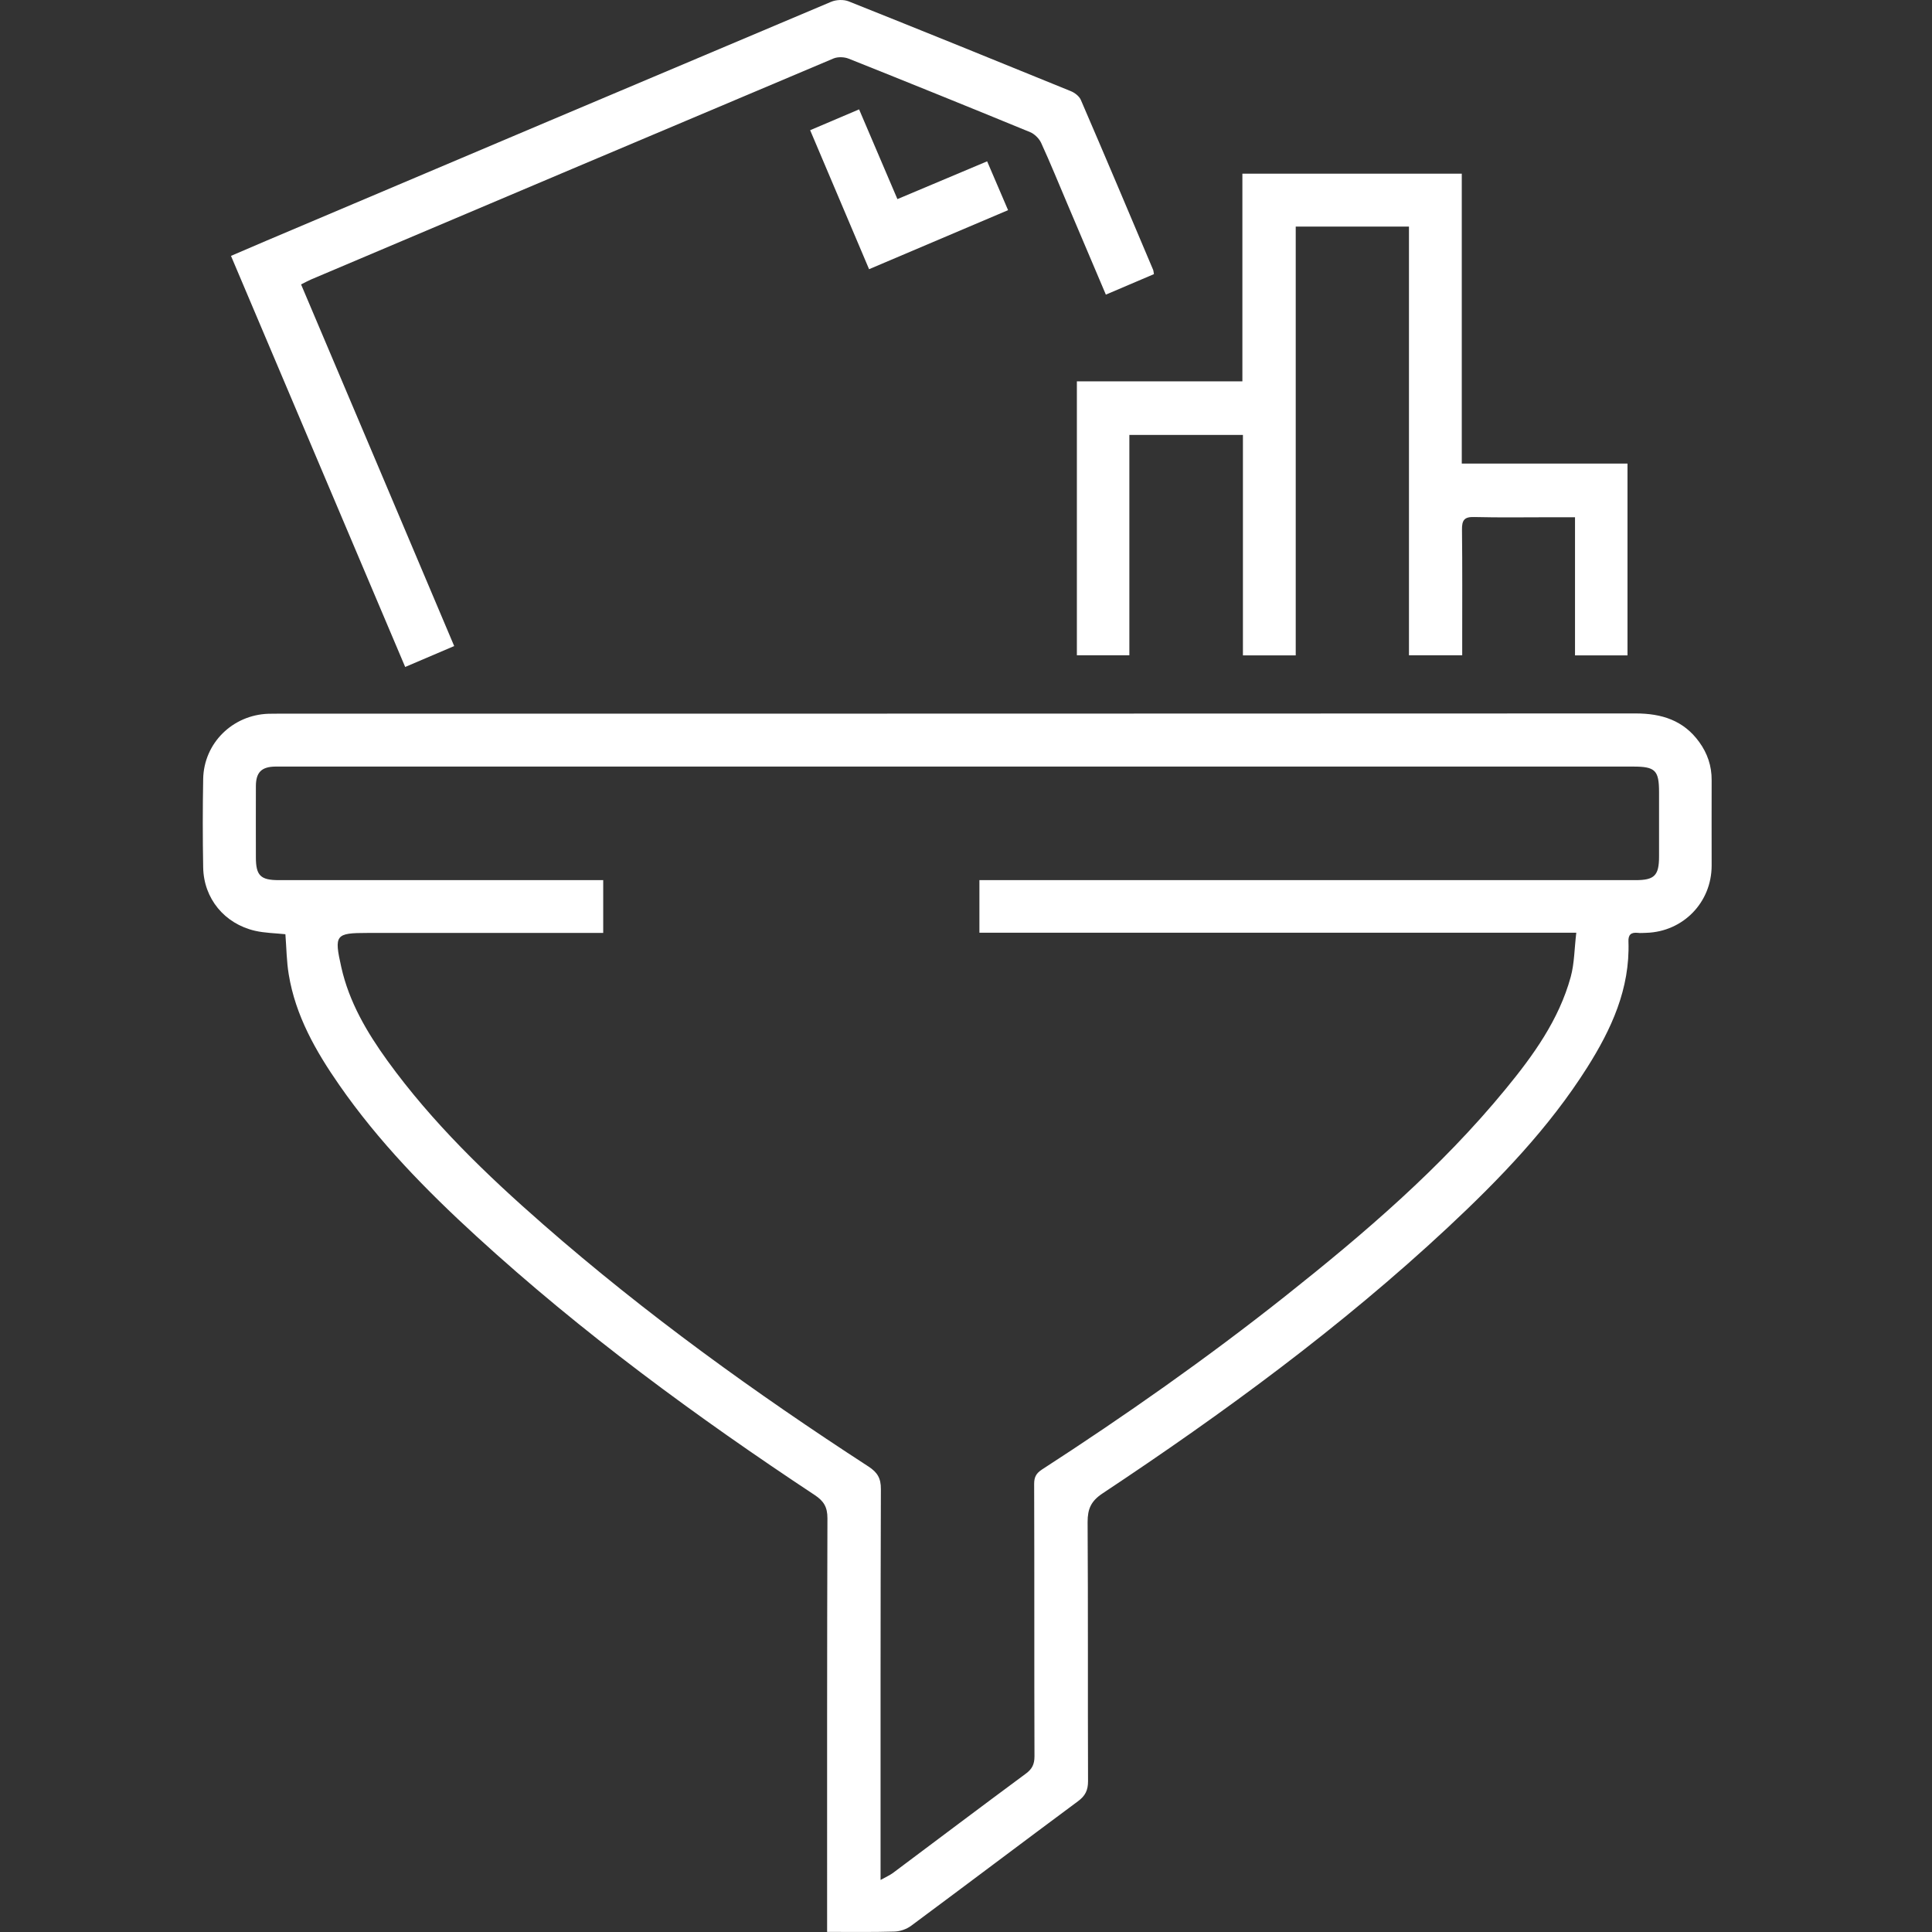
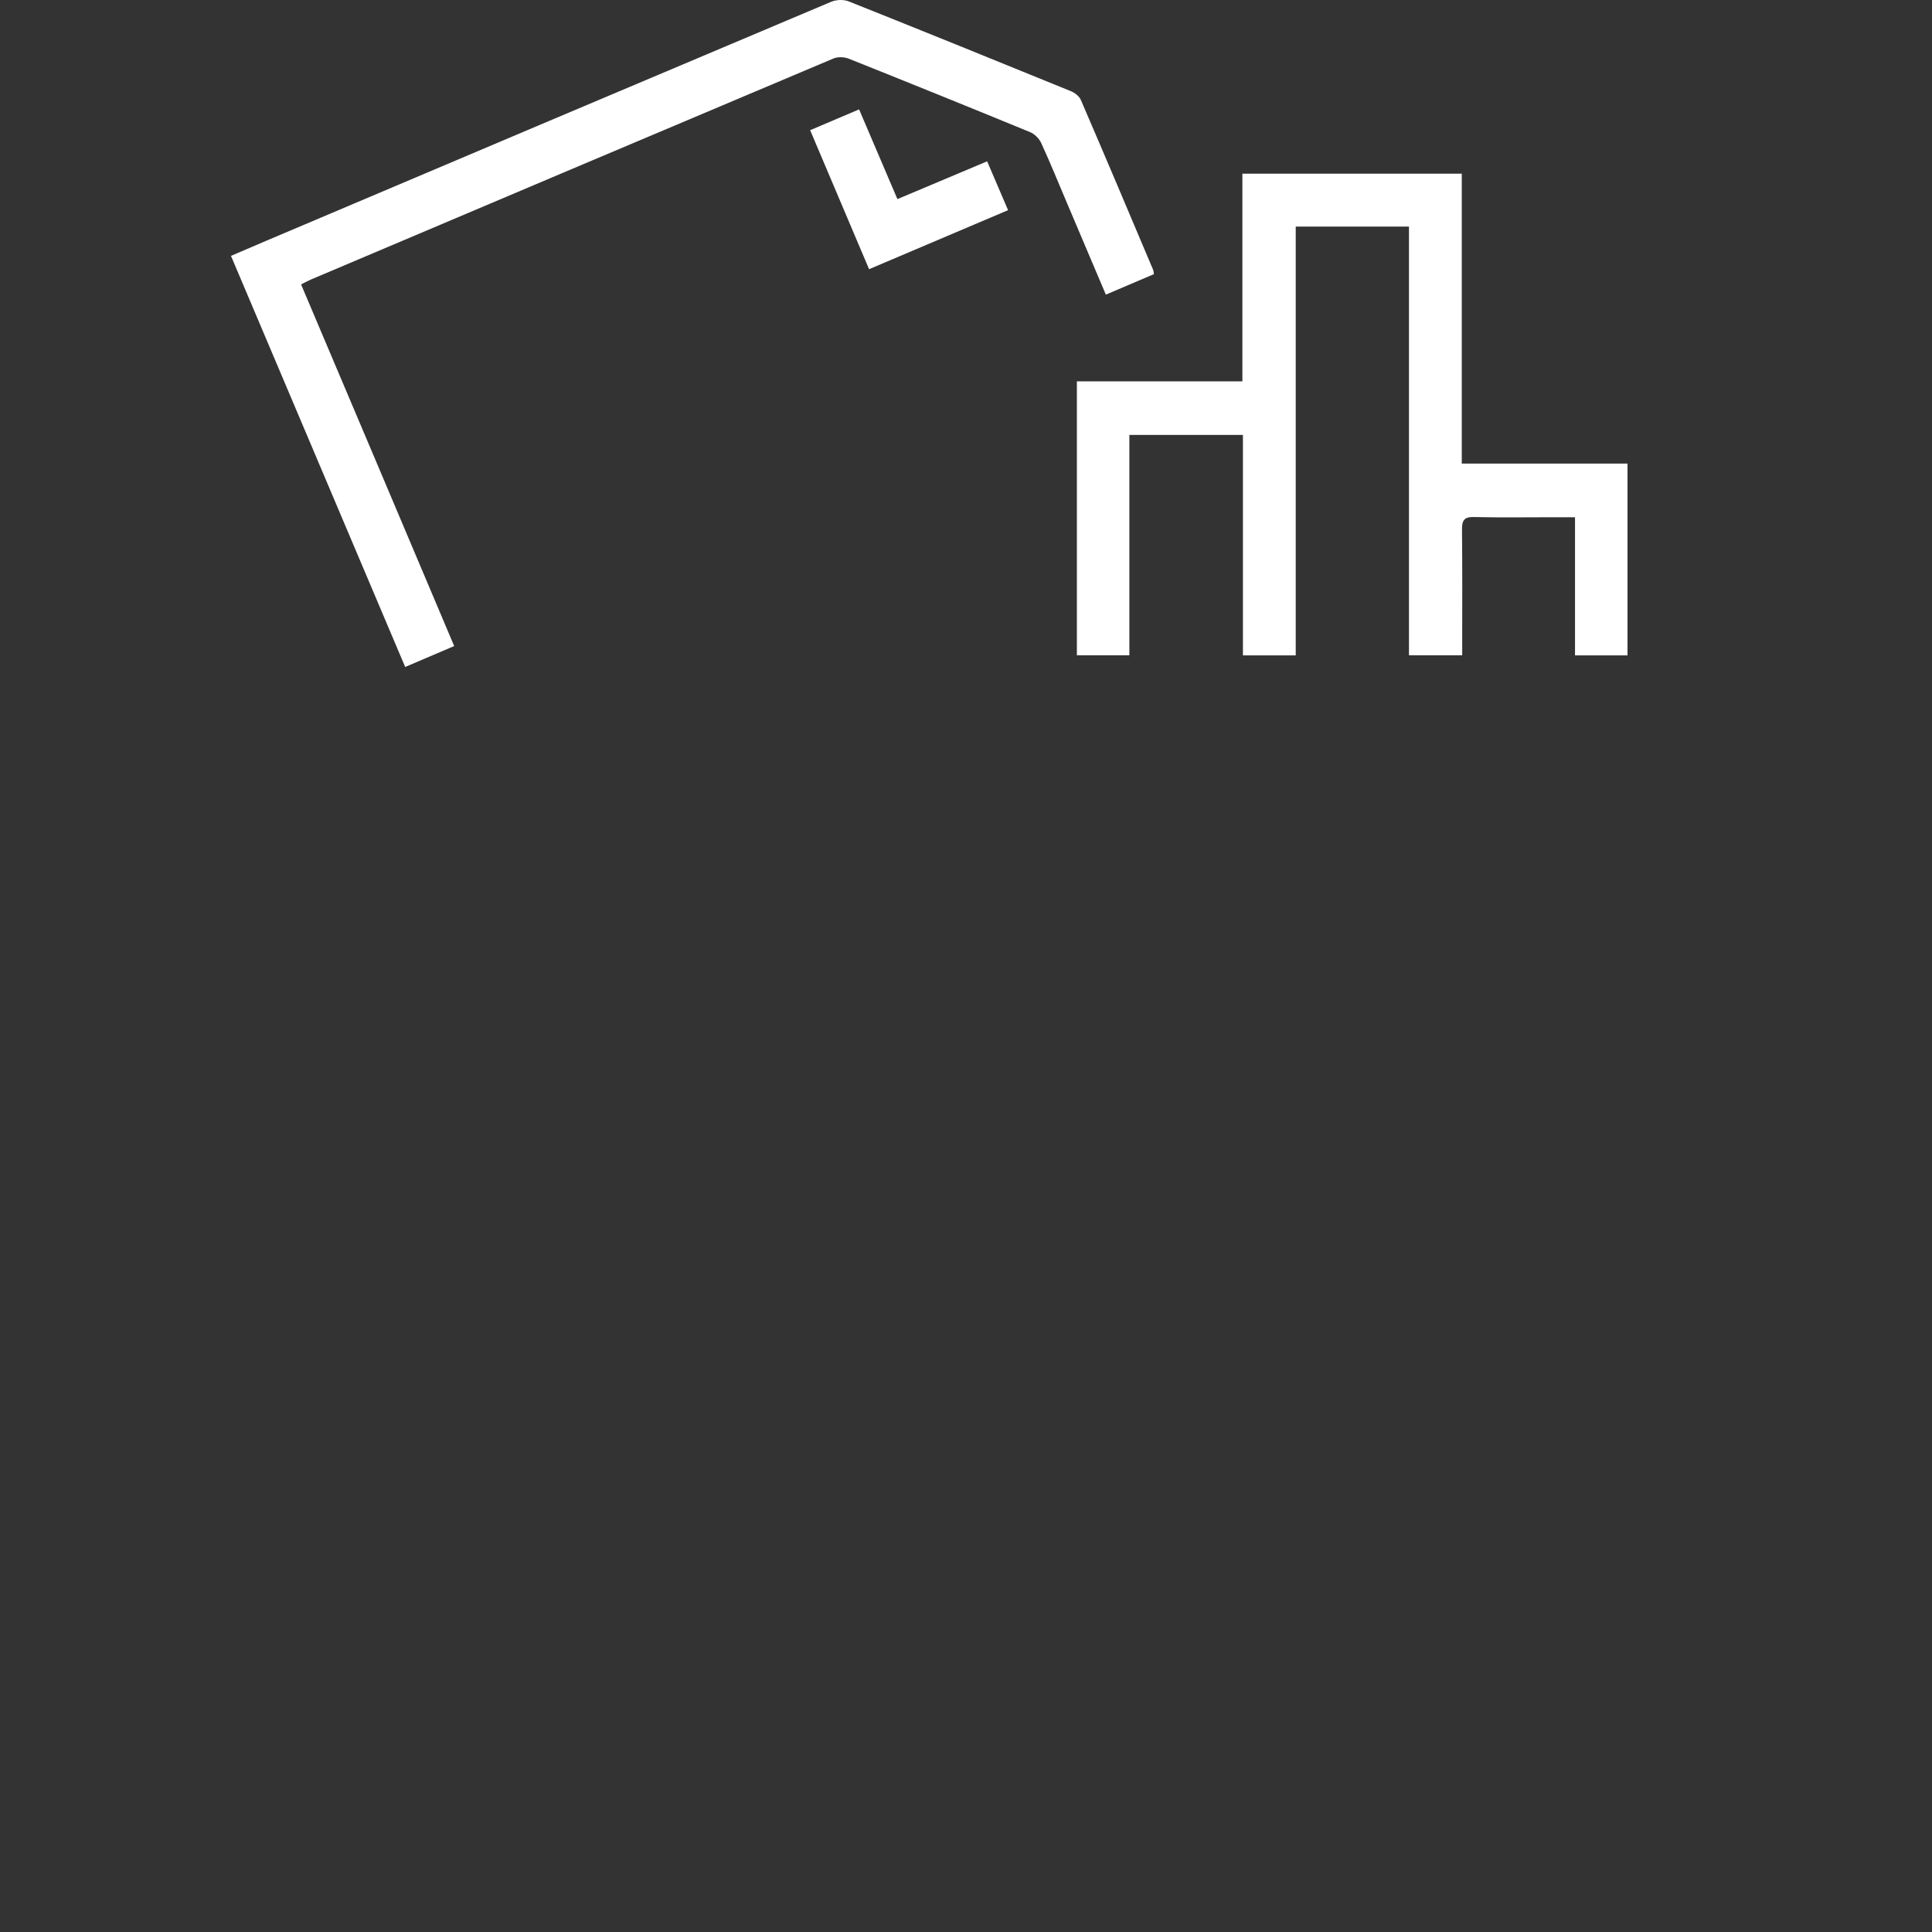
<svg xmlns="http://www.w3.org/2000/svg" id="_레이어_1" viewBox="0 0 180 180">
  <rect x="0" y="0" width="180" height="180" fill="#333333" stroke="none" />
  <defs>
    <style>.cls-1{fill:#fff;stroke-width:0px;}</style>
  </defs>
-   <path class="cls-1" d="M77.06,179.99v-1.59c0-12.32-.01-24.63.03-36.95,0-1.03-.33-1.59-1.17-2.15-11.05-7.31-21.72-15.14-31.51-24.1-4.7-4.3-9.15-8.85-12.8-14.11-2.19-3.15-4.08-6.46-4.71-10.31-.2-1.21-.21-2.45-.31-3.74-.95-.1-1.91-.11-2.83-.32-2.85-.66-4.78-3.01-4.83-5.9-.05-2.75-.05-5.51,0-8.26.07-3.33,2.74-5.95,6.08-6.06.34-.01.69-.01,1.03-.01,42.11,0,84.22,0,126.34-.02,2.43,0,4.47.64,5.93,2.66.77,1.06,1.17,2.24,1.16,3.56-.01,2.65,0,5.3,0,7.95,0,3.43-2.65,6.16-6.08,6.27-.28,0-.55.04-.82,0-.62-.06-.88.19-.85.82.15,4.39-1.59,8.16-3.86,11.75-3.56,5.62-8.14,10.37-12.98,14.89-9.94,9.27-20.86,17.27-32.16,24.77-1.07.71-1.39,1.44-1.39,2.66.05,8.05.01,16.1.04,24.15,0,.85-.26,1.37-.94,1.87-5.19,3.85-10.35,7.75-15.54,11.6-.43.32-1.04.53-1.57.54-2.02.06-4.05.03-6.24.03ZM56.2,86.92c-.47,0-.84,0-1.21,0-6.91,0-13.83,0-20.74,0-3.01,0-3.13.17-2.45,3.2.73,3.25,2.38,6.05,4.3,8.71,4.16,5.75,9.24,10.64,14.55,15.28,9.49,8.3,19.69,15.66,30.26,22.52.83.54,1.17,1.09,1.16,2.11-.04,11.66-.03,23.32-.03,34.99v1.42c.52-.29.85-.43,1.14-.64,4.13-3.09,8.25-6.2,12.39-9.26.59-.43.81-.88.81-1.61-.03-8.46,0-16.93-.03-25.39,0-.62.18-.97.7-1.32,7.8-5.05,15.39-10.38,22.67-16.15,7.39-5.86,14.55-11.99,20.56-19.32,2.58-3.14,4.96-6.44,6.06-10.44.35-1.28.34-2.65.52-4.12h-55.61v-4.9h1.38c19.92,0,39.84,0,59.76,0,1.75,0,2.18-.43,2.18-2.2,0-2,0-3.99,0-5.99,0-2.04-.35-2.39-2.4-2.39-41.97,0-83.94,0-125.91,0-.21,0-.41,0-.62,0-1.28.02-1.8.54-1.8,1.84-.01,2.2,0,4.4,0,6.61,0,1.7.43,2.13,2.13,2.13,9.67,0,19.33,0,29,0h1.23v4.93Z" />
  <path class="cls-1" d="M120.72,61.06h-4.92v-20.54h-10.58v20.53h-4.89v-25.52h15.42v-19.35h20.44v27.01h15.44v17.87h-4.89v-12.87c-.81,0-1.49,0-2.17,0-2.41,0-4.82.04-7.22-.02-.94-.03-1.15.31-1.14,1.18.04,3.47.02,6.95.02,10.42,0,.4,0,.81,0,1.28h-4.96V21.11h-10.55v39.95Z" />
  <path class="cls-1" d="M42.32,60.19c-1.58.67-3.02,1.29-4.57,1.95-5.41-12.76-10.8-25.49-16.23-38.3,1.15-.49,2.22-.95,3.29-1.41C42.34,15,59.88,7.57,77.43.17c.47-.2,1.15-.23,1.62-.05,6.92,2.76,13.82,5.56,20.71,8.37.37.15.79.47.94.82,2.27,5.26,4.5,10.54,6.73,15.82.04.09.04.2.08.41-1.45.62-2.92,1.25-4.48,1.91-1.21-2.85-2.4-5.65-3.59-8.46-.81-1.9-1.58-3.81-2.44-5.68-.19-.41-.62-.83-1.03-1-5.62-2.31-11.25-4.59-16.89-6.84-.42-.17-1.02-.19-1.43-.02-16.22,6.84-32.43,13.71-48.65,20.58-.28.12-.55.27-.95.47,4.75,11.2,9.48,22.37,14.26,33.68Z" />
  <path class="cls-1" d="M83.61,18.55c2.79-1.18,5.5-2.32,8.36-3.52.64,1.49,1.26,2.95,1.95,4.55-4.33,1.84-8.6,3.65-12.95,5.5-1.84-4.35-3.65-8.6-5.49-12.95,1.53-.65,3-1.27,4.56-1.94,1.2,2.81,2.36,5.54,3.57,8.36Z" />
</svg>